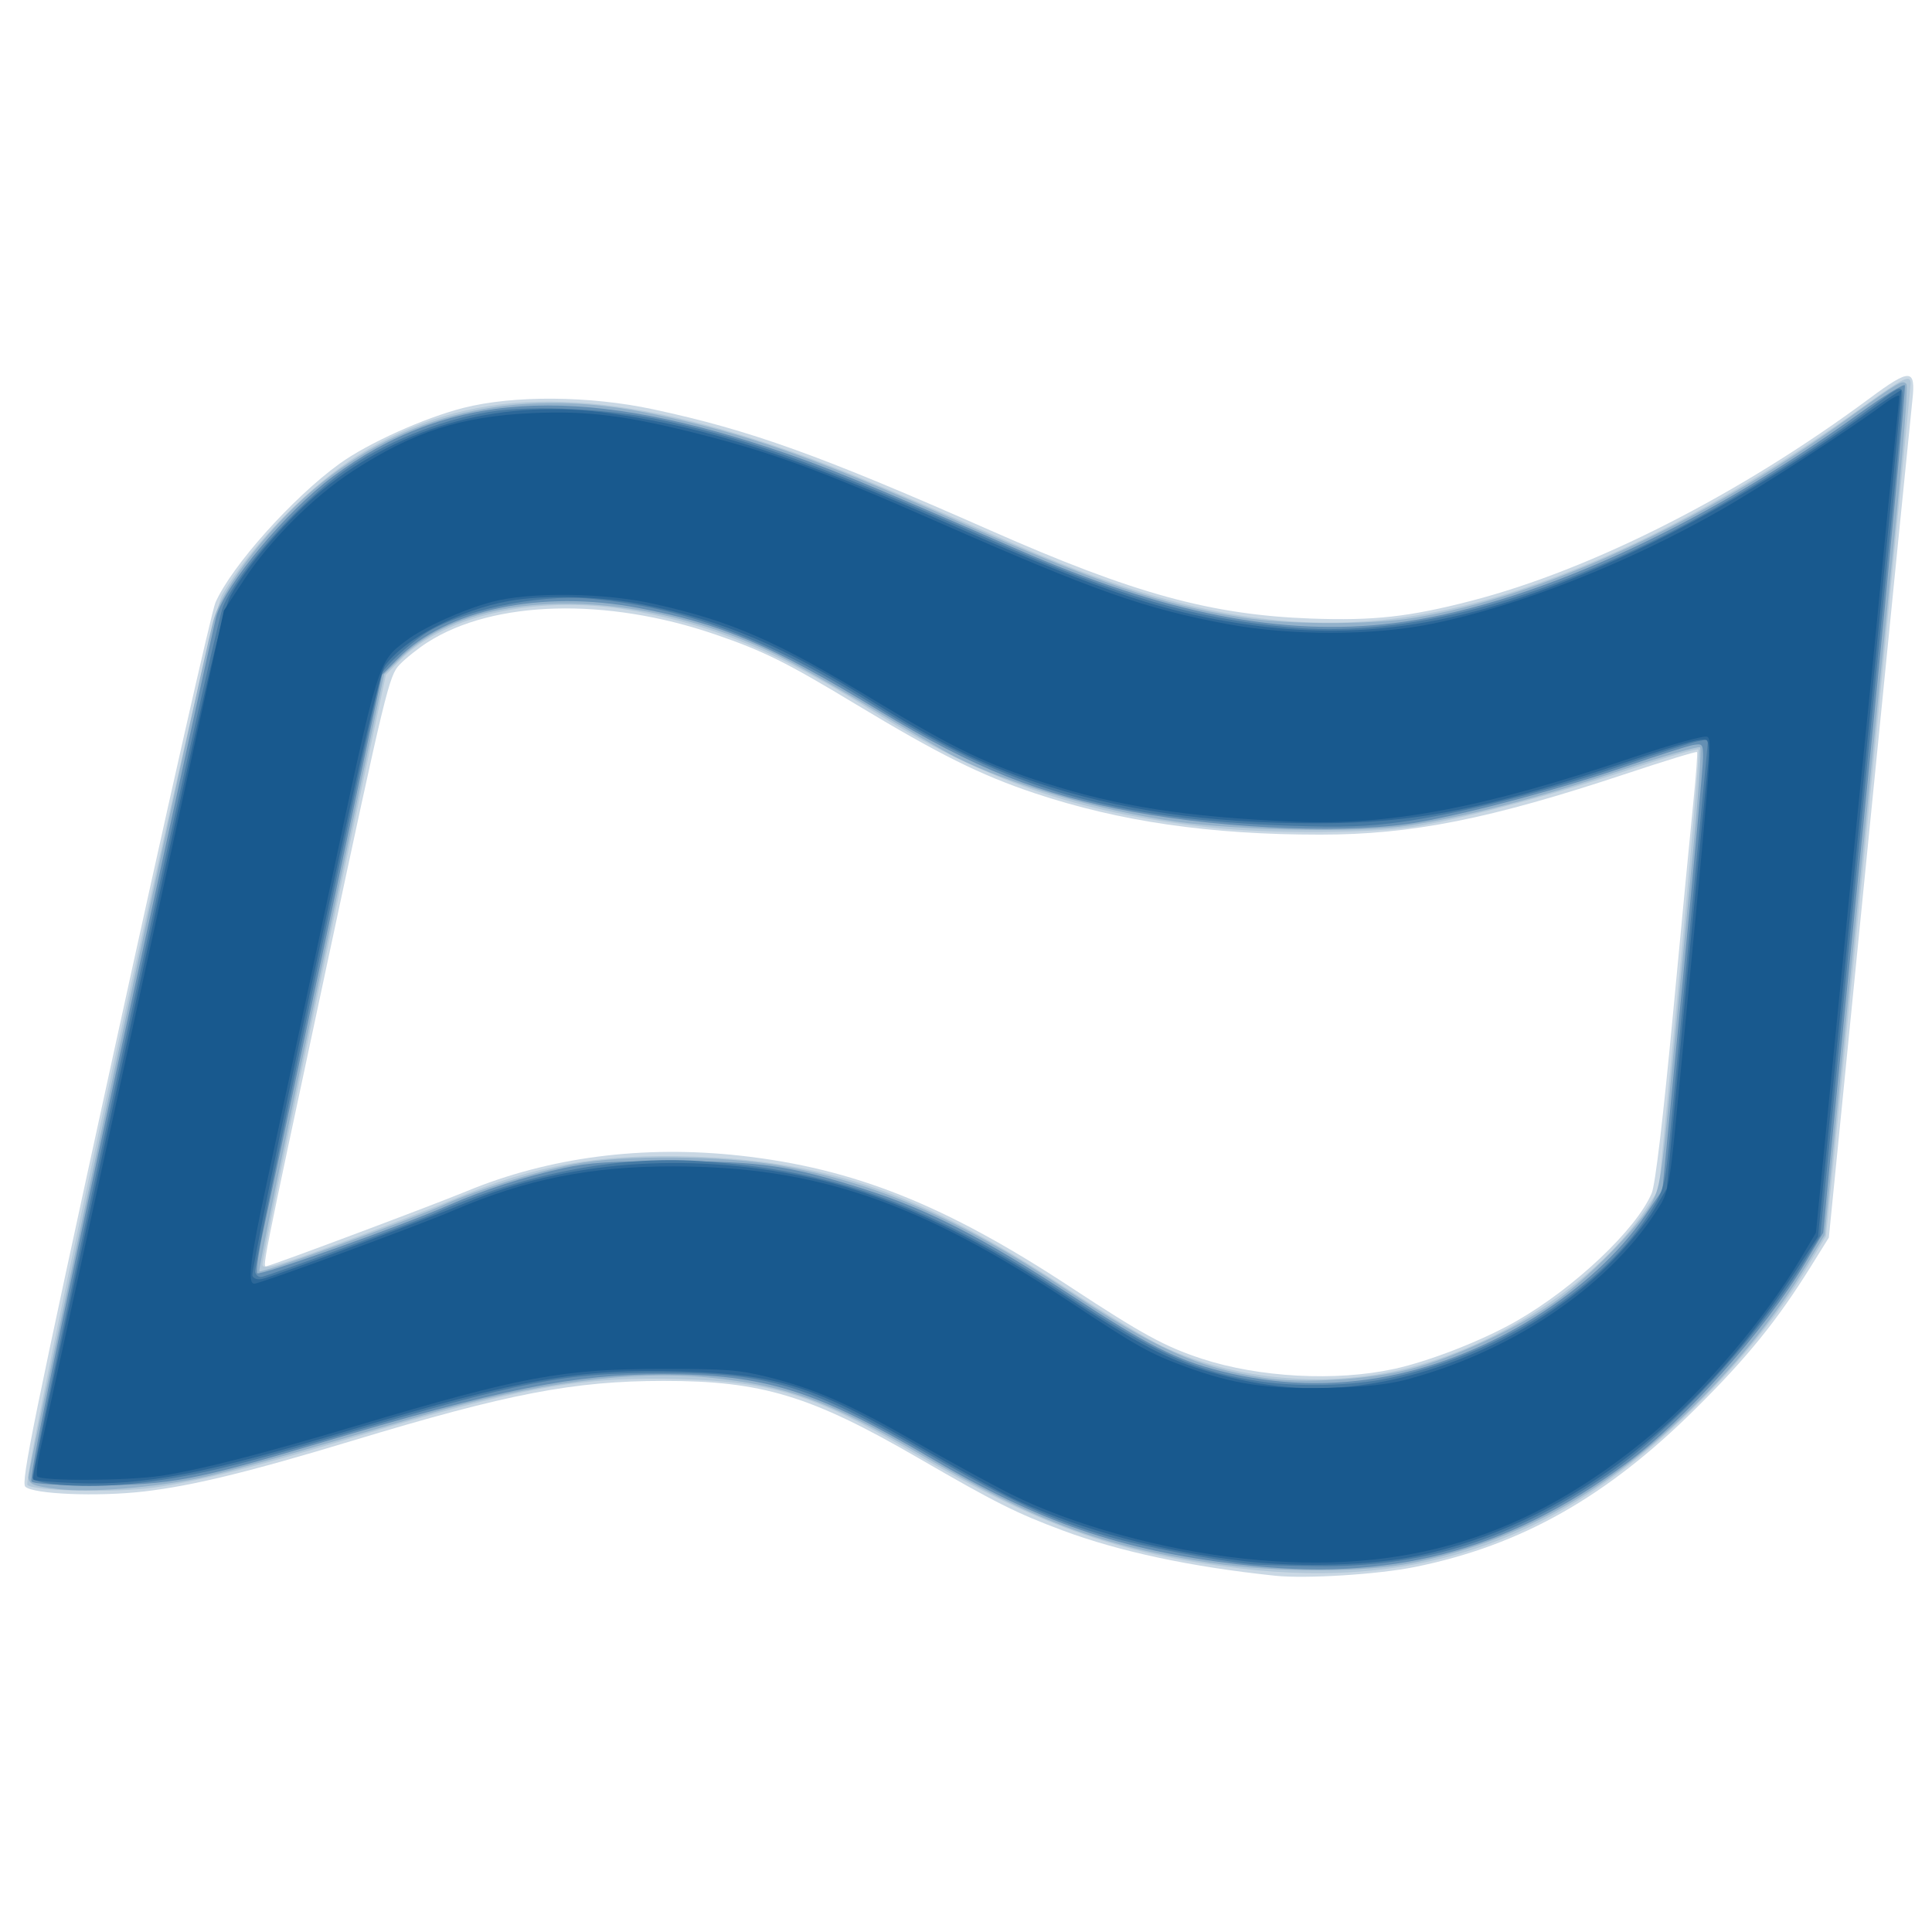
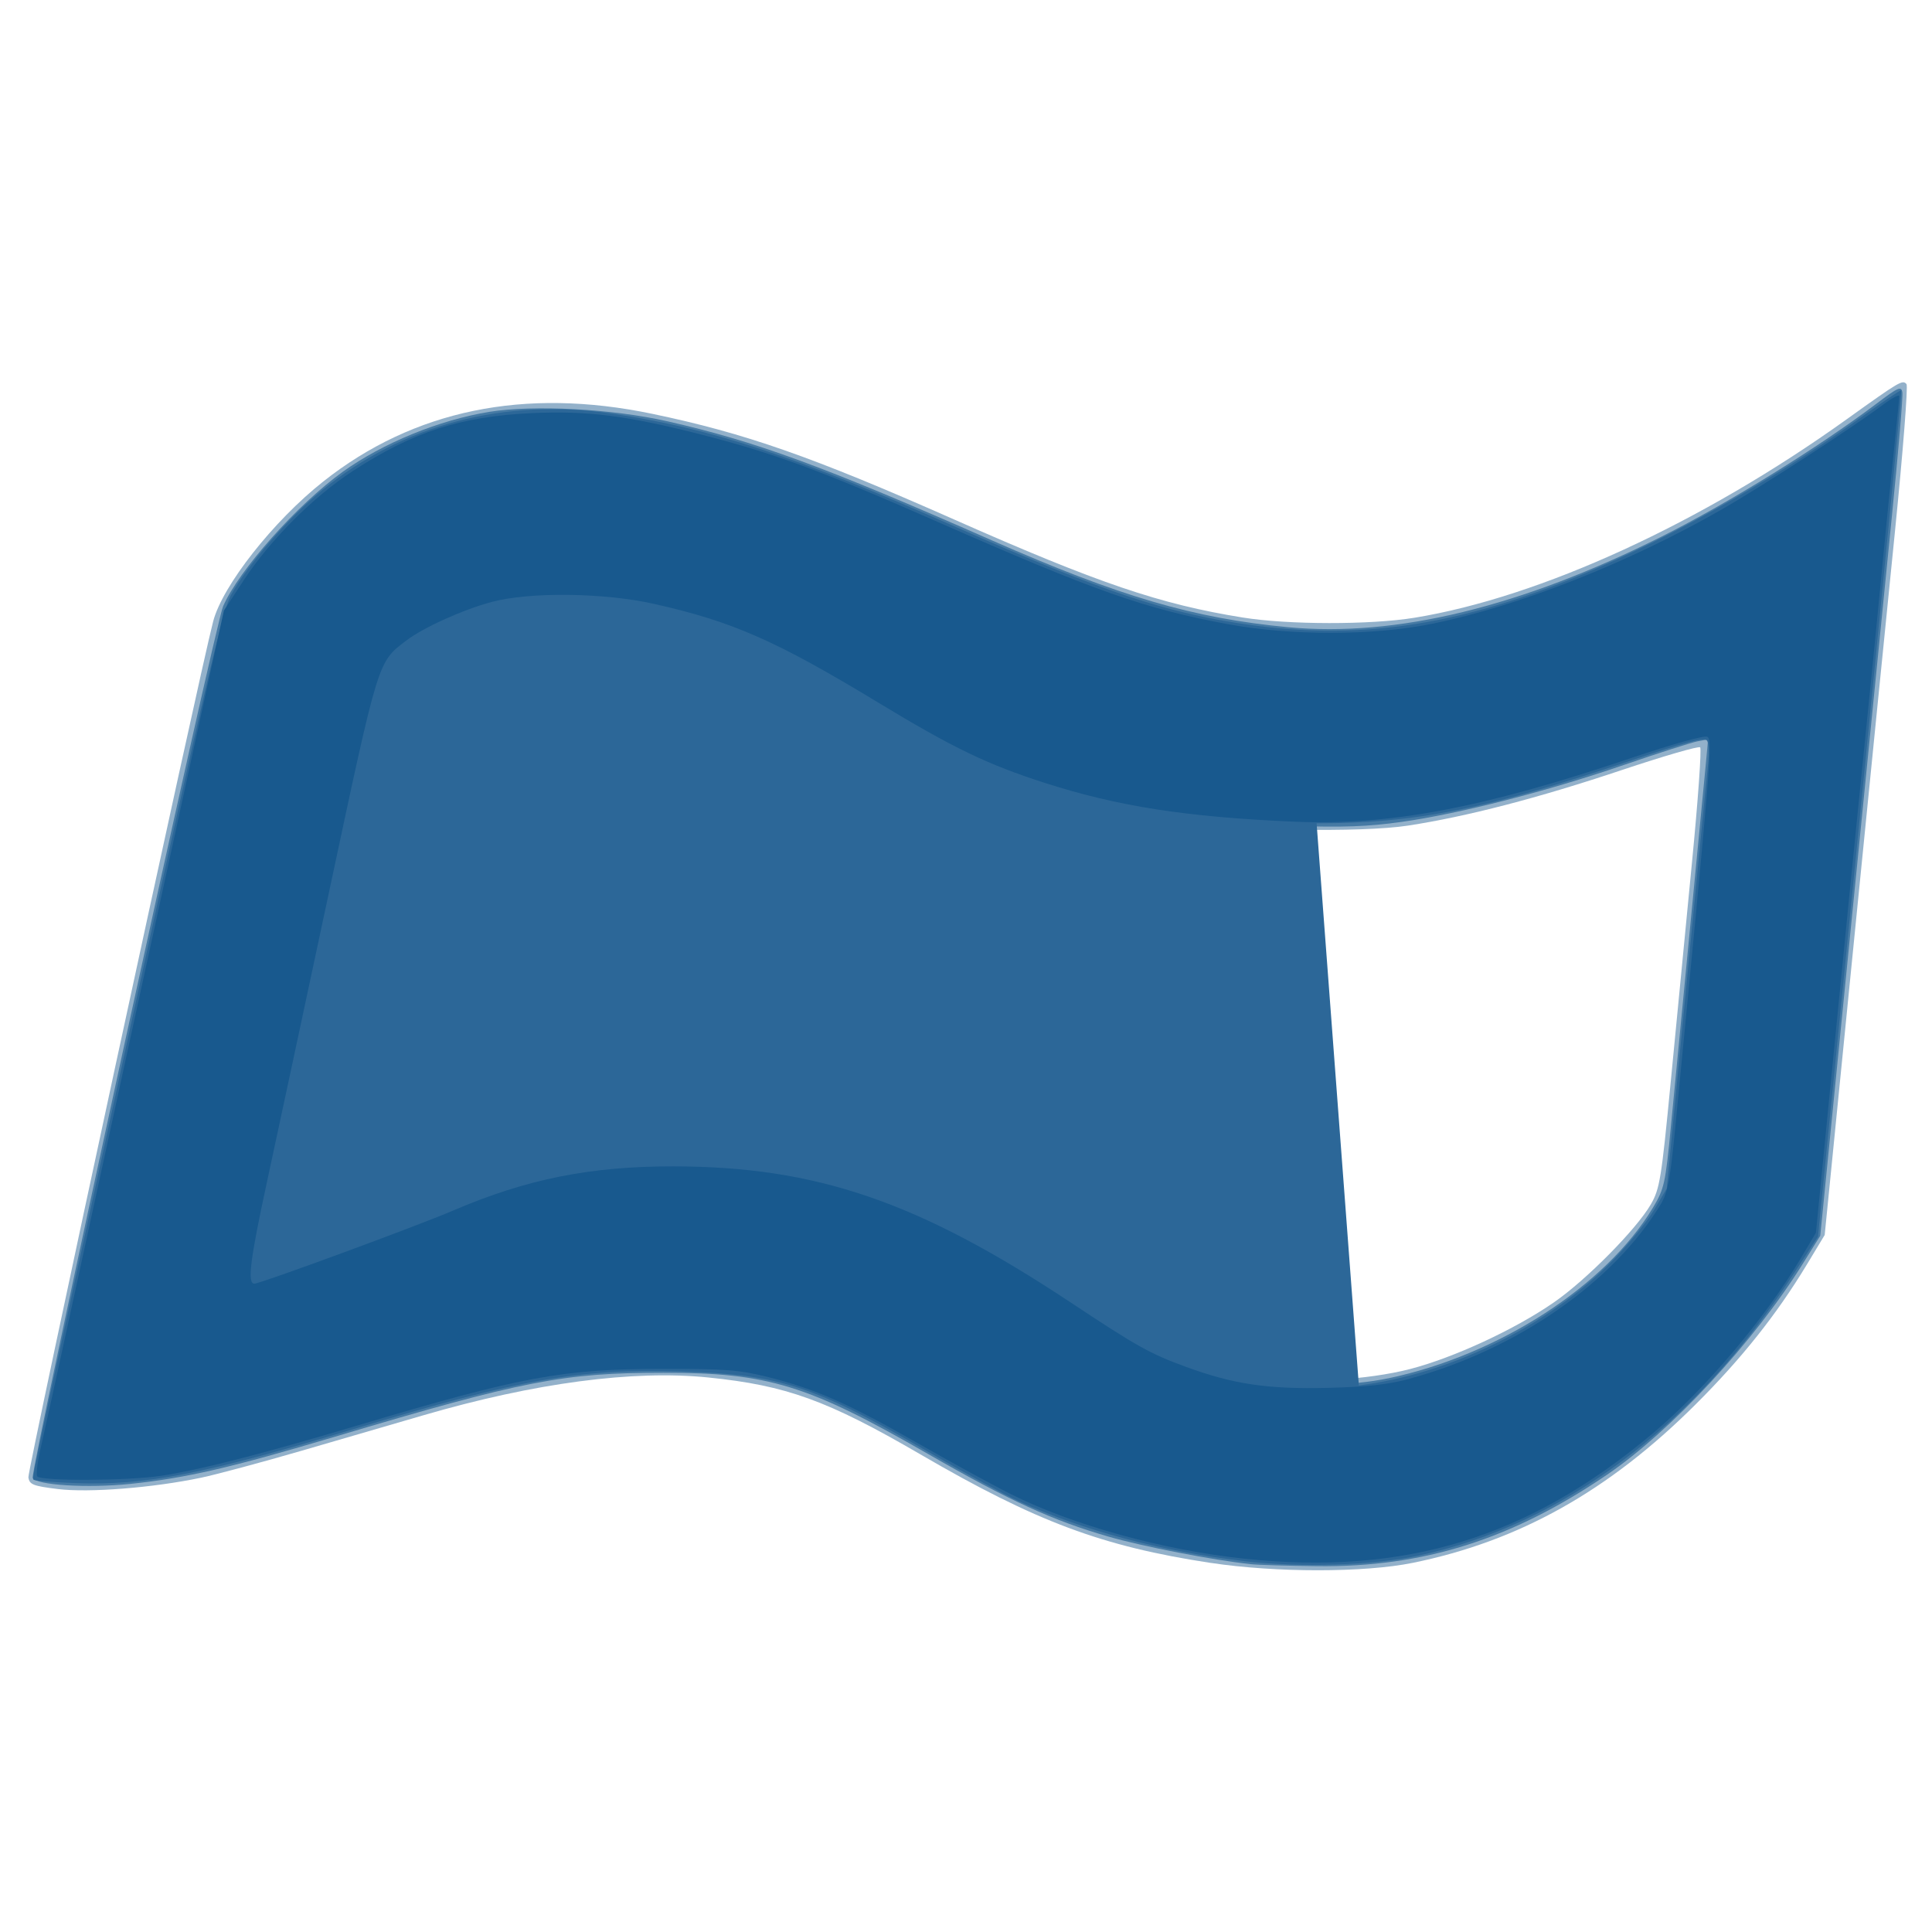
<svg xmlns="http://www.w3.org/2000/svg" xmlns:ns1="http://sodipodi.sourceforge.net/DTD/sodipodi-0.dtd" xmlns:ns2="http://www.inkscape.org/namespaces/inkscape" version="1.1" width="40.96" height="40.96">
  <svg version="1.1" id="SvgjsSvg1011" width="40.96" height="40.96" viewBox="0 0 40.96 40.96" ns1:docname="favicon.svg" ns2:version="0.92.1 r15371">
    <defs id="SvgjsDefs1009" />
    <ns1:namedview pagecolor="#ffffff" bordercolor="#666666" borderopacity="1" objecttolerance="10" gridtolerance="10" guidetolerance="10" ns2:pageopacity="0" ns2:pageshadow="2" ns2:window-width="2880" ns2:window-height="1659" id="SvgjsSodipodi:namedview1008" showgrid="false" ns2:zoom="33.740235" ns2:cx="20.48" ns2:cy="20.48" ns2:window-x="-13" ns2:window-y="-13" ns2:window-maximized="1" ns2:current-layer="svg10" />
    <g id="SvgjsG1007" transform="translate(0.027,0.175)">
-       <path style="fill:#cad8e4;stroke-width:0.08" d="M 27,33.231 C 25.226,33.045 23.702,32.72 22.502,32.272 21.518,31.905 21.08,31.685 19.44,30.735 c -2.282,-1.322 -3.317,-1.635 -5.4,-1.634 -1.901,0.001 -3.296,0.269 -6.584,1.265 C 5.238,31.037 4.049,31.327 3.023,31.446 2.038,31.56 0.67,31.504 0.509,31.343 0.414,31.248 0.691,29.889 2.398,22.076 3.499,17.04 4.462,12.776 4.54,12.601 4.88,11.826 6.179,10.374 7.173,9.655 7.771,9.223 8.969,8.683 9.8,8.472 c 1.062,-0.27 2.674,-0.258 4.018,0.03 2.059,0.441 3.535,0.971 7.155,2.569 3.035,1.34 4.676,1.791 6.797,1.868 1.326,0.048 2.071,-0.034 3.394,-0.376 2.567,-0.663 5.703,-2.257 8.456,-4.3 0.851,-0.631 0.97,-0.626 0.898,0.036 -0.028,0.254 -0.437,4.354 -0.911,9.113 l -0.861,8.652 -0.382,0.613 c -0.713,1.144 -1.342,1.921 -2.435,3.006 -1.893,1.881 -3.704,2.904 -5.947,3.361 -0.786,0.16 -2.321,0.257 -2.983,0.187 z m 2.524,-4.382 c 0.753,-0.164 1.876,-0.603 2.595,-1.014 1.237,-0.708 2.546,-1.945 2.872,-2.715 0.075,-0.178 0.24,-1.567 0.451,-3.8 C 35.625,19.384 35.82,17.35 35.876,16.8 c 0.056,-0.55 0.089,-1.014 0.075,-1.031 -0.015,-0.017 -0.685,0.188 -1.49,0.456 -2.897,0.964 -4.557,1.295 -6.501,1.295 -2.339,8e-5 -4.25,-0.277 -6.048,-0.877 -1.146,-0.382 -2.036,-0.825 -3.797,-1.888 -1.472,-0.889 -1.952,-1.127 -2.975,-1.478 -2.308,-0.793 -4.704,-0.728 -6.101,0.165 -0.199,0.127 -0.467,0.341 -0.595,0.475 -0.222,0.232 -0.294,0.53 -1.536,6.343 -1.446,6.769 -1.378,6.426 -1.267,6.404 0.155,-0.031 3.528,-1.296 4.222,-1.583 1.745,-0.723 3.741,-0.983 5.802,-0.755 2.406,0.266 4.344,1.038 7.017,2.795 1.506,0.99 1.99,1.254 2.763,1.508 1.217,0.4 2.847,0.488 4.081,0.219 z" id="SvgjsPath1006" ns2:connector-curvature="0" />
-       <path style="fill:#b3c8d9;stroke-width:0.08" d="M 26.24,33.073 C 23.641,32.763 21.976,32.164 19.175,30.529 17.235,29.397 16.336,29.121 14.4,29.063 12.307,29 10.999,29.235 7.4,30.319 5.34,30.94 4.192,31.228 3.224,31.364 2.429,31.477 0.687,31.439 0.555,31.307 0.419,31.171 4.415,12.898 4.681,12.436 5.281,11.396 6.546,10.103 7.593,9.458 9.897,8.041 12.462,7.975 16.28,9.237 c 1.177,0.389 2.132,0.779 5.2,2.123 4.973,2.179 8.179,2.215 12.8,0.145 1.574,-0.705 3.493,-1.837 5.198,-3.064 0.854,-0.615 1.002,-0.686 1.002,-0.483 0,0.102 -1.113,11.339 -1.617,16.319 l -0.178,1.756 -0.363,0.604 c -0.566,0.942 -1.246,1.808 -2.161,2.754 -2.923,3.02 -5.976,4.154 -9.921,3.684 z m 3,-4.121 c 2.146,-0.36 4.516,-1.831 5.621,-3.49 l 0.278,-0.417 0.447,-4.639 c 0.246,-2.552 0.424,-4.662 0.397,-4.69 -0.028,-0.028 -0.656,0.154 -1.397,0.403 -1.492,0.502 -3.344,1.001 -4.506,1.212 -0.896,0.163 -3.151,0.18 -4.48,0.033 -2.804,-0.309 -4.764,-0.989 -7.16,-2.485 -1.951,-1.217 -3.241,-1.762 -4.947,-2.089 -2.004,-0.384 -4.07,0.042 -5.045,1.041 L 8.154,14.133 6.834,20.323 c -0.726,3.405 -1.31,6.248 -1.297,6.319 0.019,0.106 0.294,0.029 1.594,-0.445 0.864,-0.316 1.962,-0.739 2.44,-0.941 1.744,-0.736 3.141,-0.982 5.149,-0.909 2.859,0.104 4.833,0.803 7.836,2.773 0.812,0.533 1.735,1.091 2.052,1.242 1.353,0.642 3.042,0.858 4.632,0.591 z" id="SvgjsPath1005" ns2:connector-curvature="0" />
      <path style="fill:#93b1ca;stroke-width:0.08" d="M 25.64,32.96 C 23.339,32.611 21.939,32.087 19.485,30.658 17.519,29.514 16.644,29.197 14.99,29.029 13.393,28.867 11.308,29.143 8.956,29.828 8.364,30 7.196,30.34 6.36,30.584 5.524,30.827 4.57,31.083 4.24,31.153 3.217,31.368 1.864,31.475 1.2,31.394 0.671,31.329 0.597,31.299 0.575,31.145 0.555,31.003 4.199,14.121 4.492,13 4.69,12.24 5.768,10.871 6.827,10.033 8.743,8.516 11.092,8.033 13.8,8.598 c 1.971,0.411 3.392,0.909 6.4,2.24 3.049,1.35 4.368,1.798 6.12,2.079 0.963,0.155 2.706,0.157 3.64,0.005 2.67,-0.435 6.096,-2.008 9.16,-4.205 1.137,-0.815 1.188,-0.845 1.273,-0.748 0.034,0.039 -0.076,1.439 -0.244,3.111 -0.169,1.672 -0.573,5.715 -0.899,8.984 l -0.592,5.944 -0.382,0.633 c -0.636,1.051 -1.383,1.991 -2.355,2.959 -1.841,1.835 -3.742,2.9 -5.997,3.359 -1.026,0.209 -2.907,0.209 -4.283,5.6e-4 z m 4.227,-4.11 c 0.932,-0.242 2.218,-0.838 3.048,-1.412 0.686,-0.474 1.752,-1.552 2.056,-2.078 0.191,-0.33 0.225,-0.545 0.423,-2.6 0.118,-1.232 0.32,-3.319 0.449,-4.638 0.129,-1.319 0.207,-2.422 0.175,-2.453 -0.032,-0.03 -0.781,0.187 -1.665,0.483 -1.771,0.593 -3.276,0.984 -4.532,1.177 -0.99,0.152 -3.605,0.106 -4.942,-0.088 -1.622,-0.235 -3.499,-0.786 -4.65,-1.366 -0.237,-0.119 -1.055,-0.594 -1.818,-1.056 -0.764,-0.461 -1.718,-0.993 -2.12,-1.181 C 13.267,12.226 9.948,12.294 8.439,13.8 l -0.321,0.32 -1.344,6.309 c -0.739,3.47 -1.326,6.327 -1.303,6.349 0.048,0.048 3.195,-1.089 3.937,-1.422 0.705,-0.316 1.867,-0.679 2.715,-0.847 1.043,-0.207 3.199,-0.19 4.439,0.035 2.004,0.363 3.737,1.115 5.964,2.586 1.988,1.314 2.806,1.681 4.241,1.906 0.813,0.127 2.219,0.043 3.1,-0.186 z" id="SvgjsPath1004" ns2:connector-curvature="0" />
-       <path style="fill:#648fb3;stroke-width:0.08" d="m 26.24,32.993 c -2.515,-0.3 -4.23,-0.892 -6.547,-2.261 -2.413,-1.426 -3.519,-1.772 -5.661,-1.772 -1.895,0 -3.43,0.309 -7.338,1.477 -2.563,0.766 -3.118,0.871 -4.67,0.877 -0.819,0.003 -1.327,-0.026 -1.381,-0.08 -0.061,-0.061 0.482,-2.686 1.879,-9.08 1.081,-4.947 1.996,-9.111 2.035,-9.254 C 4.738,12.226 6.04,10.661 7.031,9.927 9.446,8.136 12.163,7.957 16.28,9.316 c 1.158,0.382 1.967,0.714 5.271,2.158 3.112,1.361 5.619,1.852 7.971,1.562 2.815,-0.347 6.437,-1.979 9.88,-4.453 0.502,-0.361 0.932,-0.626 0.955,-0.589 0.023,0.037 -0.3,3.501 -0.719,7.696 -0.418,4.196 -0.817,8.223 -0.886,8.949 l -0.125,1.32 -0.373,0.626 c -0.868,1.457 -2.556,3.352 -3.805,4.271 -2.546,1.873 -5.018,2.517 -8.209,2.136 z m 3.173,-3.996 c 2.129,-0.412 4.335,-1.791 5.43,-3.393 l 0.373,-0.546 0.431,-4.429 c 0.237,-2.436 0.432,-4.568 0.432,-4.738 8.72e-4,-0.294 -0.01,-0.307 -0.219,-0.269 -0.121,0.022 -0.76,0.227 -1.42,0.455 -1.326,0.458 -3.191,0.961 -4.36,1.175 -1.401,0.257 -4.045,0.163 -6.094,-0.216 -1.985,-0.368 -3.343,-0.91 -5.382,-2.147 -2.311,-1.402 -3.326,-1.836 -5.099,-2.175 -2.052,-0.393 -4.074,0.034 -5.097,1.077 l -0.335,0.341 -1.159,5.434 c -0.637,2.989 -1.245,5.83 -1.351,6.314 -0.106,0.484 -0.167,0.906 -0.136,0.939 0.059,0.061 3.077,-1.012 4.052,-1.441 0.737,-0.324 1.608,-0.606 2.443,-0.789 0.539,-0.118 1.008,-0.148 2.316,-0.146 1.882,0.003 2.492,0.093 4.091,0.603 1.327,0.424 2.503,1.028 4.33,2.224 1.643,1.075 2.255,1.386 3.192,1.623 1.194,0.302 2.364,0.336 3.56,0.105 z" id="SvgjsPath1003" ns2:connector-curvature="0" />
      <path style="fill:#467aa4;stroke-width:0.08" d="m 26.48,32.985 c -0.793,-0.084 -2.279,-0.373 -3.005,-0.582 -1.191,-0.344 -2.106,-0.763 -3.828,-1.753 -2.55,-1.466 -3.379,-1.721 -5.607,-1.721 -2.123,8e-5 -2.972,0.165 -6.96,1.354 -2.211,0.659 -3.156,0.877 -4.333,1.001 -0.913,0.096 -2.021,0.028 -2.081,-0.128 C 0.613,31.013 4.53,13.081 4.702,12.681 5.03,11.921 6.276,10.52 7.24,9.827 8.088,9.218 9.286,8.728 10.35,8.556 11.29,8.405 12.964,8.493 14.12,8.756 c 1.878,0.426 3.299,0.947 6.88,2.524 2.713,1.194 4.272,1.652 6.28,1.842 2.286,0.217 4.95,-0.431 7.932,-1.927 1.416,-0.71 3.333,-1.897 4.548,-2.815 0.46,-0.348 0.523,-0.375 0.545,-0.233 0.014,0.088 -0.085,1.252 -0.219,2.587 -0.134,1.335 -0.532,5.321 -0.883,8.859 l -0.639,6.431 -0.37,0.593 c -1.028,1.65 -2.791,3.549 -4.153,4.475 -2.02,1.373 -3.89,1.962 -6.144,1.937 -0.625,-0.007 -1.262,-0.026 -1.416,-0.043 z m 2.92,-3.937 c 2.337,-0.49 4.62,-1.961 5.617,-3.62 0.239,-0.398 0.265,-0.516 0.379,-1.707 0.067,-0.704 0.248,-2.584 0.403,-4.178 0.154,-1.594 0.304,-3.156 0.334,-3.471 l 0.053,-0.573 -0.233,0.045 c -0.128,0.025 -0.827,0.249 -1.553,0.499 -1.62,0.557 -3.478,1.033 -4.712,1.207 -0.712,0.1 -1.253,0.12 -2.328,0.083 -3.768,-0.129 -6,-0.777 -8.902,-2.584 -2.262,-1.409 -3.992,-2.055 -5.982,-2.233 -1.121,-0.1 -2.796,0.265 -3.535,0.772 -0.334,0.229 -0.774,0.637 -0.863,0.8 -0.106,0.194 -2.73,12.553 -2.697,12.702 0.016,0.072 0.081,0.119 0.144,0.105 0.23,-0.052 3.247,-1.162 3.675,-1.352 C 11.067,24.712 13.031,24.326 14.8,24.44 c 2.843,0.183 4.88,0.927 7.8,2.847 1.902,1.251 2.749,1.628 4.105,1.827 0.817,0.12 1.937,0.092 2.695,-0.067 z" id="SvgjsPath1002" ns2:connector-curvature="0" />
-       <path style="fill:#2c6798;stroke-width:0.08" d="m 26.355,32.922 c -1.738,-0.2 -3.442,-0.654 -4.795,-1.276 -0.308,-0.142 -1.171,-0.612 -1.918,-1.046 -2.407,-1.397 -3.145,-1.637 -5.221,-1.699 -2.153,-0.064 -3.41,0.156 -6.941,1.219 C 4.284,31.082 3.05,31.322 1.578,31.268 1.111,31.25 0.712,31.219 0.691,31.198 0.646,31.152 0.533,31.678 2.849,21.087 4.26,14.634 4.698,12.756 4.861,12.456 5.214,11.807 6.092,10.794 6.803,10.217 8.52,8.822 10.664,8.257 12.957,8.595 15.041,8.903 16.807,9.484 20.2,10.98 c 3.226,1.422 4.565,1.865 6.36,2.105 2.662,0.355 5.049,-0.125 8.24,-1.657 1.407,-0.675 3.228,-1.754 4.511,-2.672 0.523,-0.374 0.96,-0.671 0.972,-0.658 0.012,0.012 -0.381,4.055 -0.873,8.984 l -0.894,8.961 -0.55,0.839 c -2.096,3.199 -4.864,5.269 -7.927,5.925 -0.962,0.206 -2.483,0.254 -3.685,0.116 z m 2.427,-3.725 c 1.945,-0.244 4.014,-1.261 5.375,-2.642 0.332,-0.337 0.727,-0.819 0.878,-1.071 l 0.274,-0.459 0.419,-4.332 c 0.231,-2.383 0.438,-4.496 0.46,-4.697 0.023,-0.2 0.012,-0.41 -0.022,-0.467 -0.049,-0.079 -0.424,0.019 -1.614,0.42 C 31.483,16.981 29.988,17.28 27.886,17.28 c -2.313,0 -4.162,-0.271 -5.962,-0.872 -1.125,-0.376 -2.071,-0.841 -3.386,-1.663 -1.953,-1.222 -3.184,-1.747 -4.92,-2.101 -0.896,-0.182 -2.11,-0.215 -2.863,-0.076 -1.043,0.192 -2.193,0.791 -2.617,1.364 -0.113,0.153 -0.529,1.954 -1.505,6.52 -0.742,3.47 -1.331,6.357 -1.31,6.417 0.024,0.067 0.109,0.093 0.218,0.069 0.24,-0.054 3.441,-1.252 4.321,-1.617 2.123,-0.88 4.639,-1.075 7.162,-0.553 1.665,0.344 3.41,1.142 5.496,2.514 1.627,1.07 2.213,1.376 3.14,1.641 1.117,0.319 2.09,0.405 3.121,0.276 z" id="SvgjsPath1001" ns2:connector-curvature="0" />
+       <path style="fill:#2c6798;stroke-width:0.08" d="m 26.355,32.922 c -1.738,-0.2 -3.442,-0.654 -4.795,-1.276 -0.308,-0.142 -1.171,-0.612 -1.918,-1.046 -2.407,-1.397 -3.145,-1.637 -5.221,-1.699 -2.153,-0.064 -3.41,0.156 -6.941,1.219 C 4.284,31.082 3.05,31.322 1.578,31.268 1.111,31.25 0.712,31.219 0.691,31.198 0.646,31.152 0.533,31.678 2.849,21.087 4.26,14.634 4.698,12.756 4.861,12.456 5.214,11.807 6.092,10.794 6.803,10.217 8.52,8.822 10.664,8.257 12.957,8.595 15.041,8.903 16.807,9.484 20.2,10.98 c 3.226,1.422 4.565,1.865 6.36,2.105 2.662,0.355 5.049,-0.125 8.24,-1.657 1.407,-0.675 3.228,-1.754 4.511,-2.672 0.523,-0.374 0.96,-0.671 0.972,-0.658 0.012,0.012 -0.381,4.055 -0.873,8.984 l -0.894,8.961 -0.55,0.839 c -2.096,3.199 -4.864,5.269 -7.927,5.925 -0.962,0.206 -2.483,0.254 -3.685,0.116 z m 2.427,-3.725 c 1.945,-0.244 4.014,-1.261 5.375,-2.642 0.332,-0.337 0.727,-0.819 0.878,-1.071 l 0.274,-0.459 0.419,-4.332 c 0.231,-2.383 0.438,-4.496 0.46,-4.697 0.023,-0.2 0.012,-0.41 -0.022,-0.467 -0.049,-0.079 -0.424,0.019 -1.614,0.42 C 31.483,16.981 29.988,17.28 27.886,17.28 z" id="SvgjsPath1001" ns2:connector-curvature="0" />
      <path style="fill:#18598e;stroke-width:0.08" d="M 26.36,32.871 C 24.633,32.69 22.709,32.158 21.398,31.499 21.003,31.301 20.113,30.813 19.419,30.416 17.973,29.588 17.258,29.272 16.265,29.022 15.655,28.868 15.351,28.844 14,28.846 c -2.104,0.003 -2.993,0.168 -6.443,1.199 -2.029,0.606 -3.356,0.946 -4.173,1.069 -0.712,0.107 -2.558,0.114 -2.623,0.01 -0.026,-0.042 0.009,-0.321 0.079,-0.62 0.069,-0.299 0.321,-1.443 0.56,-2.543 0.239,-1.1 0.58,-2.666 0.759,-3.48 0.179,-0.814 0.521,-2.38 0.76,-3.48 C 3.16,19.9 3.663,17.598 4.038,15.884 L 4.72,12.769 5.14,12.127 C 5.694,11.28 6.616,10.356 7.448,9.814 8.725,8.981 9.732,8.655 11.24,8.584 c 1.182,-0.055 2.019,0.05 3.6,0.454 1.527,0.39 2.561,0.772 5,1.846 3.355,1.477 4.401,1.846 6.16,2.173 1.331,0.247 3.077,0.246 4.316,-0.004 1.842,-0.371 4.166,-1.286 6.15,-2.422 0.858,-0.491 2.8,-1.752 3.433,-2.229 0.187,-0.141 0.34,-0.221 0.34,-0.178 0,0.043 -0.053,0.577 -0.117,1.187 -0.064,0.61 -0.171,1.667 -0.236,2.349 -0.138,1.439 -0.318,3.234 -0.487,4.88 -0.066,0.638 -0.301,2.996 -0.523,5.24 l -0.404,4.08 -0.324,0.547 c -0.755,1.274 -2.027,2.777 -3.145,3.715 -2.629,2.207 -5.241,3.007 -8.644,2.649 z m 3.495,-3.816 c 2.273,-0.615 4.331,-2.045 5.331,-3.705 0.14,-0.232 0.199,-0.543 0.298,-1.56 0.771,-7.925 0.8,-8.274 0.686,-8.344 -0.058,-0.036 -0.742,0.155 -1.616,0.45 -3.146,1.063 -5.129,1.437 -7.154,1.349 -2.285,-0.099 -3.726,-0.324 -5.28,-0.823 C 20.906,16.032 20.18,15.682 18.605,14.728 16.422,13.405 15.503,13 13.83,12.626 12.774,12.39 11.202,12.371 10.4,12.586 9.785,12.751 8.948,13.129 8.584,13.407 7.98,13.867 8.005,13.786 6.961,18.68 6.426,21.188 5.829,23.977 5.634,24.878 5.274,26.544 5.212,27.04 5.366,27.04 c 0.127,0 3.451,-1.223 4.218,-1.552 1.551,-0.665 2.904,-0.937 4.662,-0.935 3.032,0.003 5.195,0.744 8.421,2.882 1.418,0.94 1.686,1.09 2.453,1.37 1.009,0.368 1.722,0.474 3.001,0.444 0.817,-0.019 1.286,-0.071 1.735,-0.192 z" id="SvgjsPath1000" ns2:connector-curvature="0" />
    </g>
  </svg>
  <style>@media (prefers-color-scheme: light) { :root { filter: none; } }
</style>
</svg>